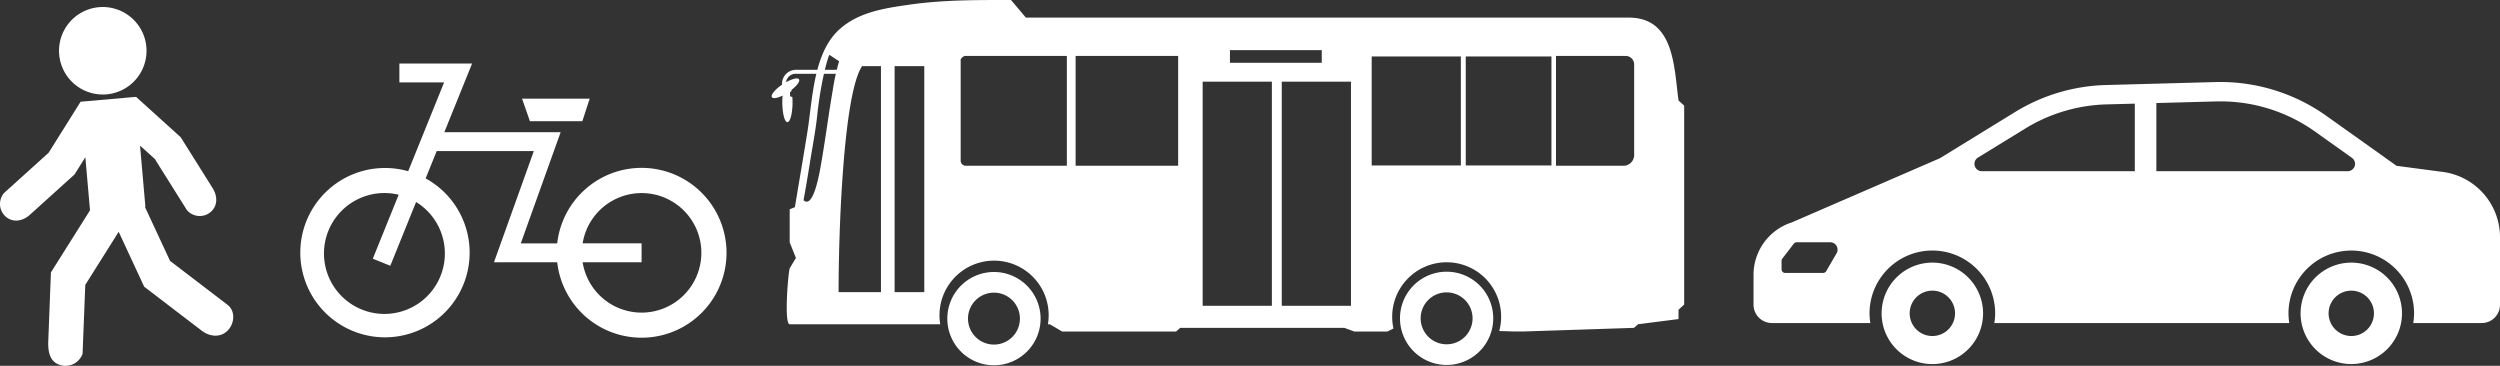
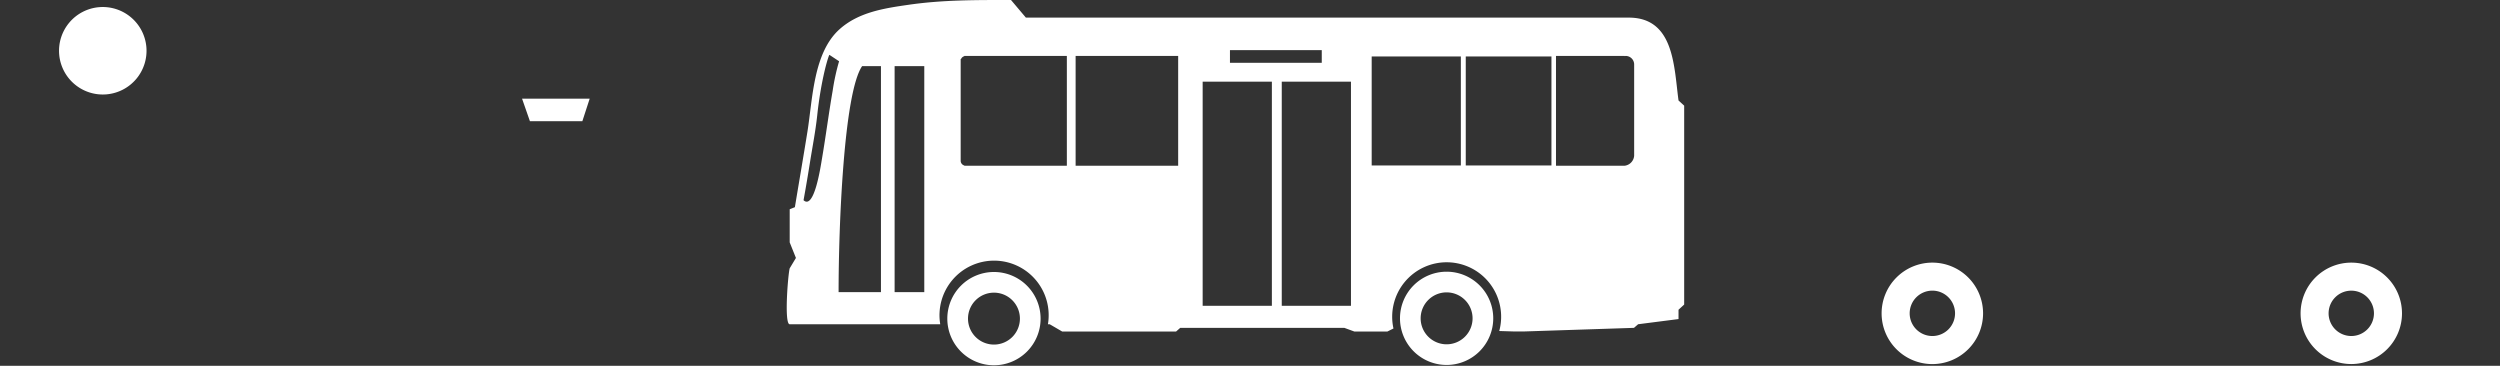
<svg xmlns="http://www.w3.org/2000/svg" viewBox="0 0 905.423 132.492">
  <rect x="0" y="0" width="905.423" height="132.492" fill="#333333" stroke="none" />
  <defs>
    <style>.cls-1{fill:#fff;}</style>
  </defs>
  <g id="レイヤー_2" data-name="レイヤー 2">
    <g id="_6_24" data-name="6/24">
      <path class="cls-1" d="M53.01,17.005A15.845,15.845,0,1,1,35.848,2.6,15.86,15.86,0,0,1,53.01,17.005Z" />
-       <path class="cls-1" d="M49.278,35.084l-.092.076-.009-.076-19.978,1.756v0h-.045V36.897L17.616,55.31,1.438,69.926A6.105,6.105,0,0,0,2.193,78.549c2.6,2.188,6.111,1.523,8.622-.754L26.994,63.179,30.91,56.935l1.673,19.086.083.043L18.445,98.653l-.965,24.955c-.139,3.66.516,7.228,3.954,8.477a6.585,6.585,0,0,0,8.474-3.955l.975-24.956,12.097-19.221,9.24,19.883L73.058,119.759c2.904,2.224,6.766,2.59,9.35,0,2.59-2.592,2.913-7.134,0-9.358L61.577,94.479,52.514,74.98l.137-.145L50.72,52.734l5.349,4.838L67.653,76.039a6.103,6.103,0,0,0,8.621.753c2.604-2.178,2.566-5.754.756-8.632L65.448,49.702Z" />
-       <path class="cls-1" d="M232.365,60.798a30.756,30.756,0,0,0-30.558,27.342h-13.194l14.43-40.254H160.918l10.061-24.874H144.643V29.846h16.198L147.83,62.015a30.664,30.664,0,1,0,6.324,2.595l4.001-9.888h35.177L178.901,94.976h22.906a30.754,30.754,0,1,0,30.558-34.178ZM154.634,76.251a21.892,21.892,0,1,1-10.248-5.723l-9.368,23.163,6.337,2.563,9.34-23.092A21.797,21.797,0,0,1,154.634,76.251Zm93.038,30.613A21.616,21.616,0,0,1,211.014,94.975h21.351V88.139H211.014a21.635,21.635,0,1,1,36.658,18.724Z" />
      <polygon class="cls-1" points="210.91 43.898 213.567 35.734 189.074 35.734 191.921 43.898 210.91 43.898" />
      <path class="cls-1" d="M376.873,115.393A16.892,16.892,0,1,1,359.981,98.507,16.892,16.892,0,0,1,376.873,115.393ZM359.981,105.993a9.4,9.4,0,1,0,9.4,9.397A9.397,9.397,0,0,0,359.981,105.993Z" />
      <path class="cls-1" d="M540.806,115.291A16.886,16.886,0,1,1,523.92,98.402,16.885,16.885,0,0,1,540.806,115.291Zm-16.88-9.4a9.402,9.402,0,1,0,9.394,9.397A9.402,9.402,0,0,0,523.926,105.891Z" />
      <path class="cls-1" d="M609.957,38.264v72.035l-2.047,1.876v3.38l-14.634,1.876-1.501,1.309-40.146,1.318h-3.001l-5.648-.174a19.73,19.73,0,1,0-38.309-.918l-2.185,1.093h-12.005l-3.602-1.318H427.445l-1.495,1.318H384.676l-4.502-2.626h-.648a19.771,19.771,0,1,0-38.999,0H286.004c-2.065,0-.612-18.032,0-20.259L288.261,93.42l-2.257-5.633V75.784l1.879-.75c1.513-9.163,3.097-18.317,4.568-27.492,1.873-11.738,2.113-28.45,11.609-36.95,6.921-6.207,16.207-7.593,25.019-8.863C341.463-.063,353.672 0,366.152 0l5.39,6.378H589.878c16.525,0,16.369,17.822,18.032,30.013Zm-183.262-18.005H389.556V60.027h37.139Zm-77.459,0v.099a1.768,1.768,0,0,0-1.177,1.026l-.132-.021V58.238a1.773,1.773,0,0,0,1.309,1.696v.093h37.145V20.259ZM460.634,29.578H435.567v81.162H460.634Zm28.645,0H464.212v81.162h25.067ZM478.702,18.152H445.453v4.604h33.249Zm50.374,2.302H496.782V59.928h32.294Zm32.811,0H530.853V59.928h31.034Zm1.645-.195V60.024h24.869a3.937,3.937,0,0,0,3.44-3.638V23.327a3.074,3.074,0,0,0-3.073-3.067,2.921,2.921,0,0,0-.366.069v-.069ZM334.746,23.948H324.001v81.847H334.746Zm-15.691,81.847V23.948h-6.819c-6.645,9.724-8.524,57.803-8.524,81.847ZM295.98,41.734c-.612,5.718-1.741,11.498-2.557,16.597-1.261,7.999-2.407,14.178-2.407,14.178,3.866,3.614,6.177-12.089,6.705-15.196,1.387-8.158,2.449-16.432,3.866-24.581a79.041,79.041,0,0,1,2.305-10.544s-3.53-2.353-3.542-2.329C299.282,22.381,297.109,31.04,295.98,41.734Z" />
-       <path class="cls-1" d="M307.494,25.281H288.279a5.049,5.049,0,0,0-5.048,5.054,2.462,2.462,0,0,0,.06.288c-2.587,1.753-4.25,3.776-3.722,4.583.396.615,1.969.333,3.866-.585-.072.735-.108,1.51-.108,2.332,0,4.025.828,7.287,1.849,7.287,1.032,0,1.861-3.263,1.861-7.287,0-.636-.03-1.243-.072-1.834a5.067,5.067,0,0,1-.828-.252v-1.588c.228.168.588-.342.516-.714,1.981-1.555,3.187-3.148,2.731-3.839-.462-.705-2.455-.195-4.7,1.053a3.499,3.499,0,0,1,3.596-3.055h19.215Z" />
      <path class="cls-1" d="M833.2,113.487A18.365,18.365,0,1,0,851.565,95.114,18.371,18.371,0,0,0,833.2,113.487Zm10.148,0a8.213,8.213,0,1,1,8.218,8.209A8.224,8.224,0,0,1,843.347,113.487Z" />
      <path class="cls-1" d="M681.46,113.487a18.374,18.374,0,1,0,18.374-18.374A18.384,18.384,0,0,0,681.46,113.487Zm10.164,0a8.217,8.217,0,1,1,8.209,8.209A8.217,8.217,0,0,1,691.624,113.487Z" />
-       <path class="cls-1" d="M635.076,99.519v10.833a6.648,6.648,0,0,0,6.641,6.641h35.666a23.412,23.412,0,0,1-.297-3.507,22.75,22.75,0,1,1,45.501,0,22.415,22.415,0,0,1-.305,3.507H829.107a24.58,24.58,0,0,1-.289-3.507,22.742,22.742,0,1,1,45.484,0,23.48,23.48,0,0,1-.289,3.507h24.776a6.635,6.635,0,0,0,6.634-6.641V85.923A23.876,23.876,0,0,0,883.94,62.17l-15.989-2.121L842.573,41.982a66.319,66.319,0,0,0-39.915-12.268L763.056,30.786a66.236,66.236,0,0,0-33.29,9.81l-27.201,16.715L648.896,80.568A19.915,19.915,0,0,0,635.076,99.519ZM780.966,61.997V37.32l21.838-.594c.437-.008.874-.008,1.304-.008a59.017,59.017,0,0,1,34.404,10.99l13.3,9.472a2.655,2.655,0,0,1-1.534,4.818H780.966Zm-64.624-4.917,17.111-10.503a59.342,59.342,0,0,1,29.784-8.778l9.925-.264V61.997H717.737a2.658,2.658,0,0,1-1.394-4.917ZM645.225,94.47a1.363,1.363,0,0,1,.272-.808l4.167-5.412a1.308,1.308,0,0,1,1.048-.512h12.153a2.657,2.657,0,0,1,2.294,3.985L661.412,98.191a1.328,1.328,0,0,1-1.155.66H646.545a1.324,1.324,0,0,1-1.32-1.32Z" />
    </g>
  </g>
</svg>